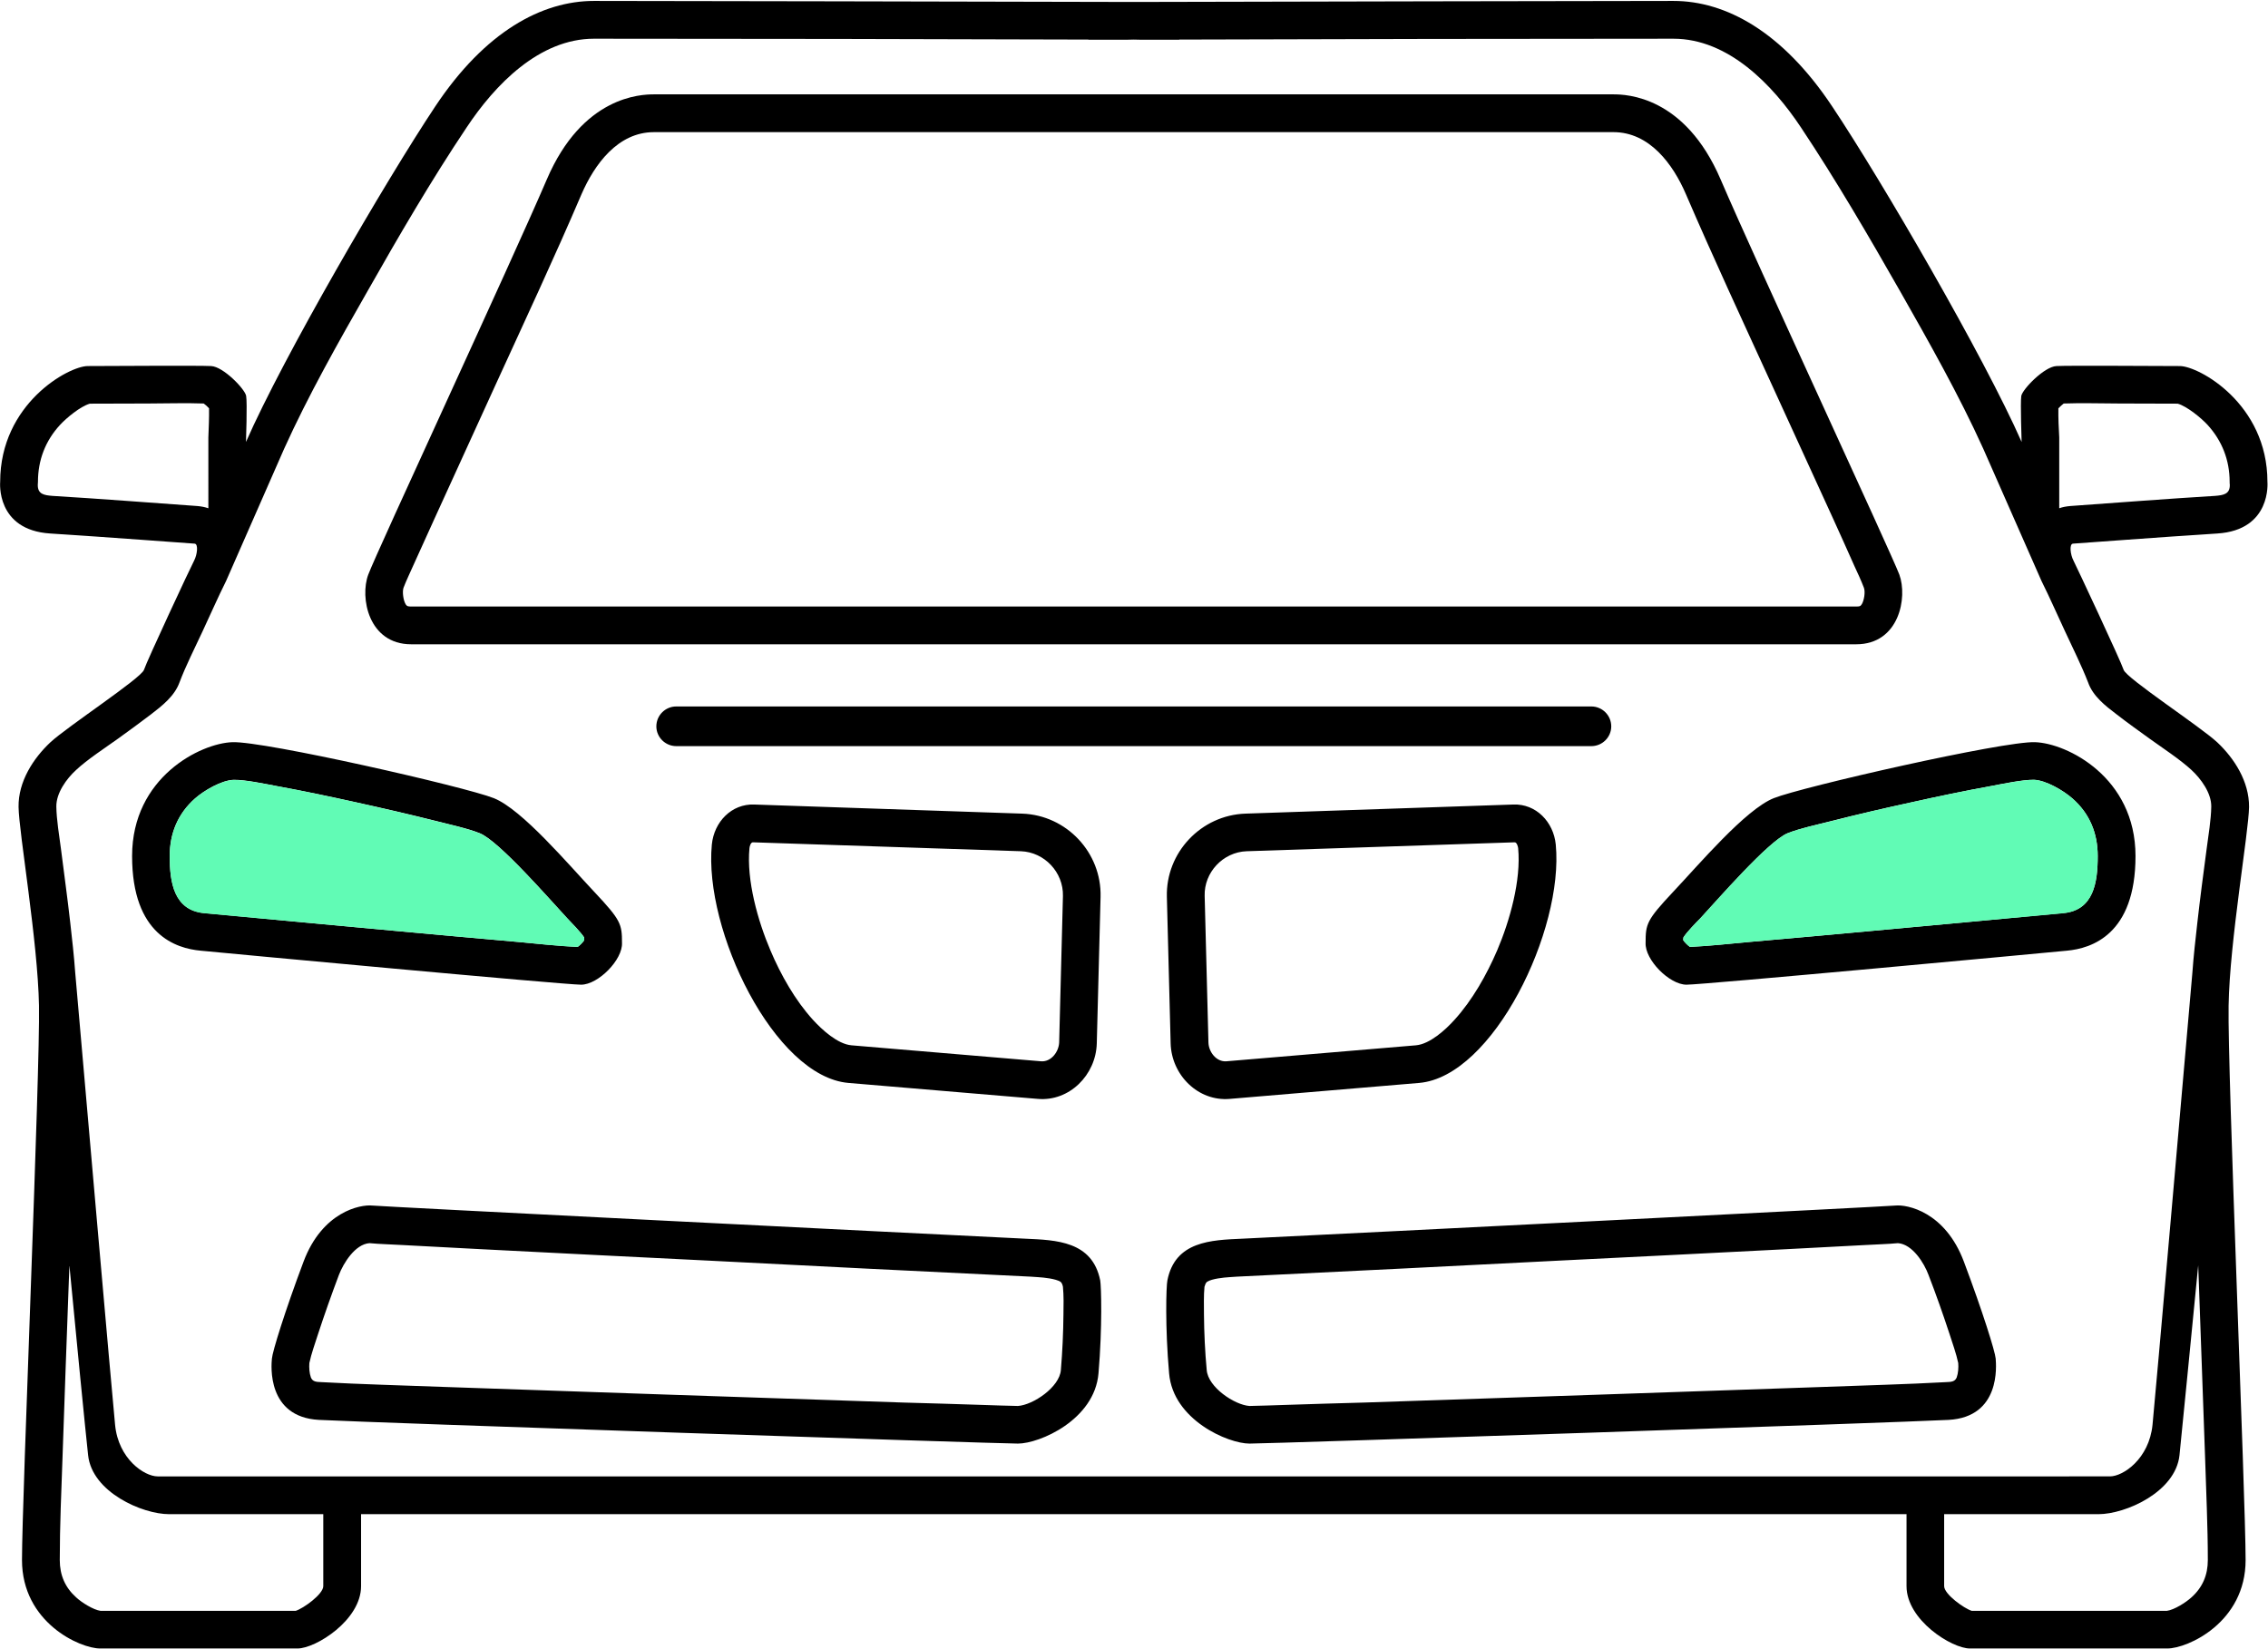
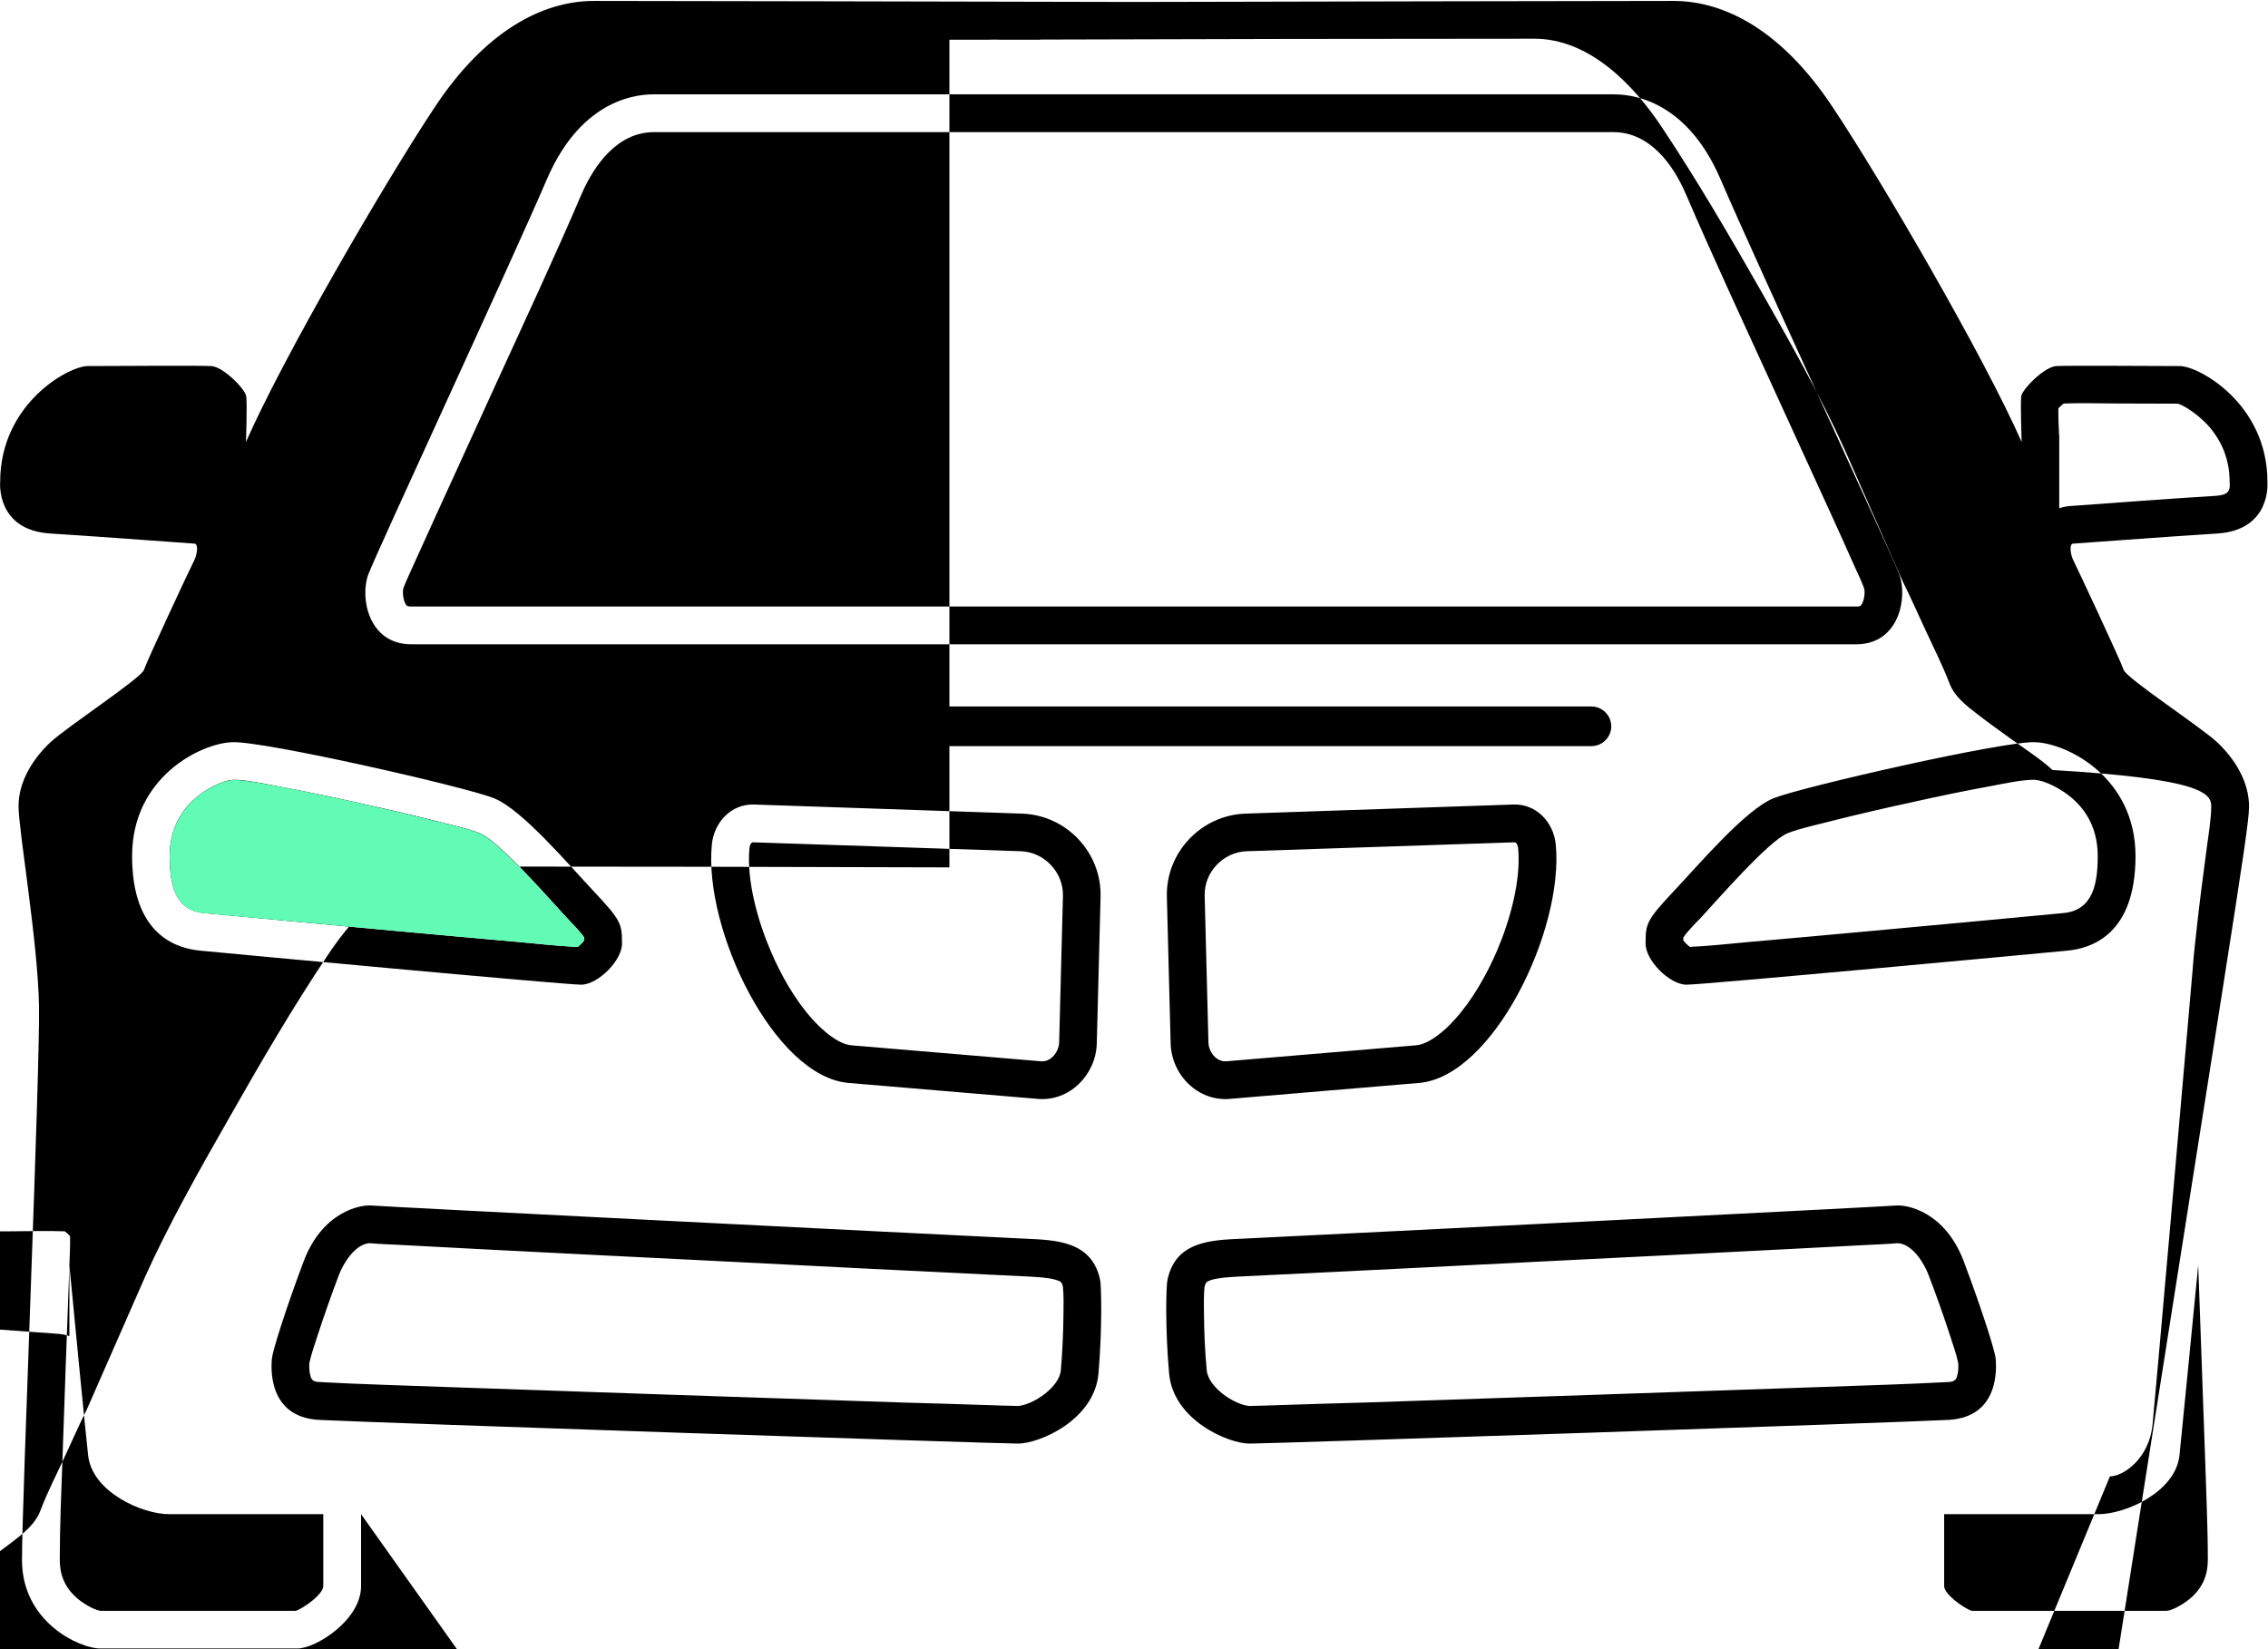
<svg xmlns="http://www.w3.org/2000/svg" xmlns:ns1="http://sodipodi.sourceforge.net/DTD/sodipodi-0.dtd" xmlns:ns2="http://www.inkscape.org/namespaces/inkscape" version="1.1" id="svg2" width="17.6" height="12.8" viewBox="0 0 17.6 12.8" ns1:docname="s68jqoMhVa9.ai">
  <defs id="defs6">
    <clipPath clipPathUnits="userSpaceOnUse" id="clipPath16">
      <path d="M 0,9.6 H 13.2 V 0 H 0 Z" id="path14" />
    </clipPath>
  </defs>
  <ns1:namedview id="namedview4" pagecolor="#ffffff" bordercolor="#000000" borderopacity="0.25" ns2:showpageshadow="2" ns2:pageopacity="0.0" ns2:pagecheckerboard="0" ns2:deskcolor="#d1d1d1" />
  <g id="g8" ns2:groupmode="layer" ns2:label="s68jqoMhVa9" transform="matrix(1.333,0,0,-1.333,0,12.8)">
    <g id="g10">
      <g id="g12" clip-path="url(#clipPath16)">
        <g id="g18" transform="translate(12.797,2.235)">
-           <path d="m 0,0 0.004,-0.109 c 0.012,-0.336 0.024,-0.672 0.036,-1.008 0.006,-0.198 0.016,-0.401 0.016,-0.599 0,-0.088 -0.031,-0.16 -0.096,-0.218 -0.032,-0.029 -0.099,-0.072 -0.143,-0.078 h -1.135 c -0.045,0.014 -0.161,0.097 -0.161,0.144 v 0.419 h 0.898 c 0.158,0 0.449,0.129 0.472,0.343 C -0.094,-0.961 -0.036,-0.369 0,0 m -0.809,4.82 c -0.003,0.053 -0.006,0.115 -0.005,0.17 0.01,0.01 0.022,0.021 0.031,0.028 0.106,0.004 0.217,0 0.322,0 0.114,0 0.228,-10e-4 0.342,-10e-4 C -0.064,5.001 0.018,4.933 0.054,4.894 0.139,4.801 0.183,4.688 0.183,4.562 0.183,4.556 0.183,4.55 0.184,4.545 0.185,4.49 0.147,4.484 0.097,4.48 -0.184,4.463 -0.464,4.441 -0.745,4.421 -0.768,4.419 -0.79,4.415 -0.809,4.408 L -0.912,3.984 -0.809,4.408 Z M -3.987,2.683 -5.547,2.63 C -5.805,2.621 -6.011,2.403 -6.004,2.145 l 0.022,-0.853 c 0.005,-0.184 0.16,-0.339 0.344,-0.323 l 1.103,0.093 c 0.43,0.037 0.843,0.89 0.795,1.388 -0.013,0.132 -0.115,0.238 -0.247,0.233 M -3.059,2.172 C -3.211,2.01 -3.217,1.987 -3.217,1.878 -3.222,1.779 -3.078,1.634 -2.979,1.634 c 0.099,0 2.072,0.184 2.215,0.198 0.141,0.013 0.399,0.092 0.399,0.551 0,0.459 -0.399,0.657 -0.585,0.663 C -1.134,3.053 -2.306,2.786 -2.471,2.72 -2.636,2.654 -2.907,2.333 -3.059,2.172 M -1.763,0.348 C -1.824,0.342 -4.782,0.193 -5.566,0.155 c -0.18,-0.008 -0.39,-0.014 -0.435,-0.243 -0.007,-0.033 -0.014,-0.27 0.01,-0.541 0.023,-0.271 0.343,-0.409 0.468,-0.409 0.126,0 3.766,0.122 4.07,0.138 0.304,0.017 0.277,0.317 0.274,0.357 -0.003,0.04 -0.076,0.274 -0.185,0.564 -0.109,0.291 -0.33,0.334 -0.399,0.327 m -4.699,3.268 h 0.047 0.016 0.059 0.006 0.067 v 0 h 0.069 0.003 0.068 10e-4 0.067 0.005 0.06 0.015 0.048 3.94 c 0.251,0 0.3,0.274 0.251,0.406 -0.05,0.132 -0.832,1.815 -1.04,2.3 -0.208,0.486 -0.548,0.496 -0.624,0.496 H -5.932 -5.952 -5.977 -6.009 -6.023 -6.064 -6.071 -6.118 -6.12 -6.17 -6.171 -6.222 -6.223 -6.274 -6.275 -6.323 -6.329 -6.37 -6.385 -6.417 -6.441 -6.461 -8.99 c -0.076,0 -0.416,-0.01 -0.624,-0.496 -0.208,-0.485 -0.99,-2.168 -1.039,-2.3 -0.05,-0.132 0,-0.406 0.25,-0.406 z m 10e-4,2.982 h 0.003 0.045 0.003 0.044 0.004 0.044 0.004 0.044 0.003 0.045 0.003 0.044 0.004 0.044 0.004 0.044 0.003 0.045 0.003 0.045 0.003 0.044 0.004 2.528 c 0.21,0 0.347,-0.187 0.422,-0.362 0.158,-0.367 0.328,-0.733 0.494,-1.096 0.12,-0.263 0.241,-0.526 0.361,-0.789 0.042,-0.093 0.084,-0.185 0.125,-0.278 0.019,-0.041 0.04,-0.086 0.056,-0.128 C -1.937,3.921 -1.945,3.872 -1.958,3.85 -1.966,3.836 -1.974,3.836 -1.991,3.836 h -3.941 -0.041 -0.029 -0.041 -0.028 -0.041 -0.029 -0.041 -0.029 -0.041 -0.029 -0.041 -0.029 -0.041 -0.029 -0.041 -3.941 c -0.016,0 -0.025,0 -0.033,0.014 -0.013,0.022 -0.02,0.071 -0.012,0.095 0.016,0.042 0.038,0.087 0.056,0.128 0.042,0.093 0.084,0.185 0.126,0.278 0.12,0.263 0.24,0.526 0.36,0.789 0.166,0.363 0.337,0.729 0.494,1.096 0.076,0.175 0.212,0.362 0.422,0.362 z m 0.691,-6.694 c 0.028,0.018 0.097,0.025 0.13,0.027 0.028,0.002 0.057,0.004 0.085,0.005 0.603,0.029 1.205,0.059 1.808,0.09 0.451,0.022 0.902,0.045 1.352,0.068 0.152,0.008 0.303,0.016 0.455,0.024 0.063,0.004 0.13,0.005 0.192,0.011 0.085,-0.006 0.153,-0.117 0.178,-0.185 0.044,-0.114 0.085,-0.23 0.123,-0.346 0.016,-0.05 0.039,-0.114 0.05,-0.167 0.002,-0.027 0,-0.059 -0.009,-0.084 -0.01,-0.025 -0.033,-0.026 -0.059,-0.027 -0.236,-0.013 -0.475,-0.019 -0.712,-0.028 -0.437,-0.015 -0.873,-0.03 -1.31,-0.045 -0.455,-0.015 -0.911,-0.031 -1.366,-0.046 -0.156,-0.004 -0.312,-0.009 -0.467,-0.014 -0.067,-0.002 -0.136,-0.005 -0.203,-0.006 -0.087,0.006 -0.241,0.109 -0.249,0.209 -0.01,0.107 -0.015,0.216 -0.016,0.324 0,0.05 -0.002,0.111 0.003,0.161 0.003,0.01 0.007,0.023 0.015,0.029 m 2.872,2.117 c 0.094,0.101 0.396,0.45 0.508,0.495 0.073,0.029 0.178,0.051 0.255,0.071 0.154,0.039 0.31,0.075 0.467,0.109 0.152,0.034 0.305,0.066 0.459,0.094 0.068,0.013 0.185,0.038 0.253,0.037 0.07,-0.003 0.171,-0.062 0.223,-0.108 0.101,-0.088 0.148,-0.203 0.148,-0.336 0,-0.152 -0.023,-0.316 -0.2,-0.332 C -1.153,2.016 -1.521,1.982 -1.89,1.948 -2.13,1.926 -2.37,1.904 -2.611,1.883 -2.723,1.873 -2.846,1.859 -2.959,1.854 c -0.013,0.009 -0.03,0.026 -0.039,0.039 0,0.005 0.001,0.011 0.001,0.016 0.019,0.031 0.076,0.089 0.099,0.112 m -2.886,0.13 c -0.004,0.137 0.107,0.255 0.244,0.26 l 1.56,0.052 C -3.967,2.464 -3.96,2.439 -3.959,2.429 -3.941,2.242 -4.008,2.005 -4.081,1.834 -4.142,1.692 -4.226,1.543 -4.33,1.429 -4.381,1.372 -4.473,1.288 -4.554,1.281 L -5.657,1.188 C -5.716,1.183 -5.761,1.243 -5.762,1.298 Z M -10.63,0.348 c 0.06,-0.006 3.018,-0.155 3.802,-0.193 0.18,-0.008 0.39,-0.014 0.436,-0.243 0.006,-0.033 0.013,-0.27 -0.01,-0.541 -0.023,-0.271 -0.343,-0.409 -0.469,-0.409 -0.125,0 -3.766,0.122 -4.07,0.138 -0.303,0.017 -0.277,0.317 -0.273,0.357 0.003,0.04 0.075,0.274 0.184,0.564 0.109,0.291 0.33,0.334 0.4,0.327 m 4.007,-0.444 c -0.028,0.018 -0.097,0.025 -0.13,0.027 -0.028,0.002 -0.057,0.004 -0.085,0.005 -0.603,0.029 -1.206,0.059 -1.808,0.09 -0.451,0.022 -0.902,0.045 -1.353,0.068 -0.151,0.008 -0.303,0.016 -0.454,0.024 -0.063,0.004 -0.13,0.005 -0.193,0.011 -0.084,-0.006 -0.152,-0.117 -0.178,-0.185 -0.043,-0.114 -0.084,-0.23 -0.122,-0.346 -0.016,-0.05 -0.039,-0.114 -0.05,-0.167 -0.002,-0.027 0,-0.059 0.009,-0.084 0.01,-0.025 0.032,-0.026 0.058,-0.027 0.237,-0.013 0.476,-0.019 0.713,-0.028 0.436,-0.015 0.873,-0.03 1.309,-0.045 0.456,-0.015 0.911,-0.031 1.367,-0.046 0.155,-0.004 0.311,-0.009 0.467,-0.014 0.067,-0.002 0.135,-0.005 0.202,-0.006 0.088,0.006 0.242,0.109 0.25,0.209 0.009,0.107 0.014,0.216 0.015,0.324 10e-4,0.05 0.002,0.111 -0.003,0.161 -0.002,0.01 -0.006,0.023 -0.014,0.029 M -9.335,2.172 C -9.183,2.01 -9.176,1.987 -9.176,1.878 -9.171,1.779 -9.315,1.634 -9.414,1.634 c -0.099,0 -2.073,0.184 -2.215,0.198 -0.142,0.013 -0.399,0.092 -0.399,0.551 0,0.459 0.399,0.657 0.584,0.663 0.185,0.007 1.357,-0.26 1.522,-0.326 0.165,-0.066 0.435,-0.387 0.587,-0.548 m -0.16,-0.151 c -0.094,0.101 -0.396,0.45 -0.509,0.495 -0.072,0.029 -0.178,0.051 -0.254,0.071 -0.155,0.039 -0.311,0.075 -0.467,0.109 -0.152,0.034 -0.306,0.066 -0.459,0.094 -0.068,0.013 -0.185,0.038 -0.253,0.037 -0.071,-0.003 -0.172,-0.062 -0.224,-0.108 -0.1,-0.088 -0.148,-0.203 -0.148,-0.336 0,-0.152 0.024,-0.316 0.201,-0.332 0.368,-0.035 0.736,-0.069 1.104,-0.103 0.241,-0.022 0.481,-0.044 0.721,-0.065 0.112,-0.01 0.236,-0.024 0.349,-0.029 0.013,0.009 0.03,0.026 0.038,0.039 0,0.005 0,0.011 0,0.016 -0.02,0.031 -0.077,0.089 -0.099,0.112 m 1.089,0.662 1.56,-0.053 C -6.588,2.621 -6.383,2.403 -6.39,2.145 L -6.412,1.292 C -6.417,1.108 -6.572,0.953 -6.755,0.969 l -1.103,0.093 c -0.431,0.037 -0.843,0.89 -0.795,1.388 0.013,0.132 0.115,0.238 0.247,0.233 m 1.797,-0.532 c 0.003,0.137 -0.107,0.255 -0.245,0.26 L -8.413,2.463 C -8.427,2.464 -8.433,2.439 -8.434,2.429 -8.452,2.242 -8.385,2.005 -8.312,1.834 -8.252,1.692 -8.168,1.543 -8.064,1.429 -8.012,1.372 -7.921,1.288 -7.84,1.281 l 1.103,-0.093 c 0.059,-0.005 0.104,0.055 0.106,0.11 z M -12.393,0 -12.397,-0.109 c -0.012,-0.336 -0.025,-0.672 -0.036,-1.008 -0.007,-0.198 -0.016,-0.401 -0.016,-0.599 0,-0.088 0.031,-0.16 0.096,-0.218 0.031,-0.029 0.099,-0.072 0.142,-0.078 h 1.135 c 0.045,0.014 0.161,0.097 0.161,0.144 v 0.419 h -0.897 c -0.158,0 -0.449,0.129 -0.472,0.343 -0.016,0.145 -0.074,0.737 -0.109,1.106 m 0.809,4.82 c 0.002,0.053 0.005,0.115 0.004,0.17 -0.009,0.01 -0.021,0.021 -0.031,0.028 -0.105,0.004 -0.217,0 -0.322,0 -0.114,0 -0.227,-10e-4 -0.341,-10e-4 -0.056,-0.016 -0.137,-0.084 -0.173,-0.123 -0.086,-0.093 -0.129,-0.206 -0.129,-0.332 0,-0.006 -10e-4,-0.012 -10e-4,-0.017 -10e-4,-0.055 0.036,-0.061 0.086,-0.065 0.281,-0.017 0.562,-0.039 0.843,-0.059 0.023,-0.002 0.044,-0.006 0.064,-0.013 l 0.103,-0.424 -0.103,0.424 z m 5.121,-6.269 h 0.532 4.233 v -0.419 c 0,-0.198 0.264,-0.363 0.369,-0.363 h 1.149 c 0.119,0 0.456,0.152 0.456,0.515 0,0.362 -0.106,2.851 -0.099,3.228 C 0.183,1.888 0.294,2.52 0.296,2.669 0.297,2.817 0.21,2.952 0.111,3.045 0.012,3.137 -0.418,3.418 -0.434,3.467 -0.45,3.517 -0.708,4.068 -0.726,4.103 -0.744,4.137 -0.752,4.2 -0.729,4.202 c 0.023,0.001 0.521,0.039 0.84,0.059 0.318,0.02 0.292,0.301 0.292,0.301 0,0.455 -0.4,0.674 -0.51,0.674 -0.111,0 -0.647,0.004 -0.718,0 C -0.896,5.233 -1.023,5.101 -1.03,5.062 -1.036,5.022 -1.028,4.794 -1.028,4.794 -1.246,5.289 -1.84,6.312 -2.131,6.748 c -0.29,0.436 -0.62,0.614 -0.924,0.614 -0.249,0 -2.385,-0.004 -3.142,-0.006 -0.756,0.002 -2.892,0.006 -3.142,0.006 -0.303,0 -0.634,-0.178 -0.924,-0.614 -0.29,-0.436 -0.885,-1.459 -1.102,-1.954 0,0 0.008,0.228 10e-4,0.268 -0.006,0.039 -0.133,0.171 -0.204,0.174 -0.071,0.004 -0.608,0 -0.718,0 -0.111,0 -0.51,-0.219 -0.51,-0.674 0,0 -0.027,-0.281 0.292,-0.301 0.318,-0.02 0.817,-0.058 0.84,-0.059 0.023,-0.002 0.015,-0.065 -0.003,-0.099 -0.019,-0.035 -0.276,-0.586 -0.292,-0.636 -0.017,-0.049 -0.446,-0.33 -0.545,-0.422 -0.099,-0.093 -0.187,-0.228 -0.185,-0.376 0.002,-0.149 0.112,-0.781 0.119,-1.157 0.007,-0.377 -0.099,-2.866 -0.099,-3.228 0,-0.363 0.337,-0.515 0.455,-0.515 h 1.149 c 0.106,0 0.37,0.165 0.37,0.363 v 0.419 z m 4.765,0.22 h -4.456 -0.086 -4.455 -1.184 c -0.078,0 -0.229,0.102 -0.248,0.3 -0.017,0.17 -0.185,2.091 -0.232,2.632 -0.007,0.098 -0.018,0.195 -0.029,0.292 -0.016,0.143 -0.036,0.286 -0.054,0.429 -0.01,0.076 -0.026,0.172 -0.027,0.247 -0.001,0.079 0.059,0.162 0.115,0.213 0.065,0.061 0.168,0.128 0.242,0.181 0.065,0.047 0.13,0.094 0.194,0.143 0.065,0.05 0.137,0.106 0.166,0.186 0.037,0.098 0.091,0.204 0.135,0.299 0.045,0.096 0.089,0.197 0.136,0.291 l 0.338,0.77 c 0.14,0.31 0.317,0.623 0.485,0.917 0.182,0.321 0.373,0.649 0.578,0.955 0.164,0.247 0.422,0.516 0.741,0.516 0.96,0 1.919,-0.002 2.878,-0.005 V 7.136 h 0.22 l 0.044,10e-4 0.045,-10e-4 h 0.22 v 10e-4 c 0.959,0.003 1.918,0.005 2.877,0.005 0.32,0 0.578,-0.269 0.742,-0.516 0.204,-0.306 0.395,-0.634 0.578,-0.955 0.167,-0.294 0.344,-0.607 0.484,-0.917 l 0.339,-0.77 c 0.047,-0.094 0.091,-0.195 0.136,-0.291 0.044,-0.095 0.097,-0.201 0.135,-0.299 0.028,-0.08 0.1,-0.136 0.166,-0.186 0.063,-0.049 0.129,-0.096 0.194,-0.143 0.074,-0.053 0.176,-0.12 0.242,-0.181 C 0.016,2.833 0.077,2.75 0.076,2.671 0.075,2.596 0.059,2.5 0.049,2.424 0.03,2.281 0.011,2.138 -0.005,1.995 -0.016,1.898 -0.027,1.801 -0.034,1.703 -0.081,1.162 -0.249,-0.759 -0.266,-0.929 c -0.02,-0.198 -0.171,-0.3 -0.248,-0.3 z" style="fill:#000000;fill-opacity:1;fill-rule:evenodd;stroke:none" id="path20" />
+           <path d="m 0,0 0.004,-0.109 c 0.012,-0.336 0.024,-0.672 0.036,-1.008 0.006,-0.198 0.016,-0.401 0.016,-0.599 0,-0.088 -0.031,-0.16 -0.096,-0.218 -0.032,-0.029 -0.099,-0.072 -0.143,-0.078 h -1.135 c -0.045,0.014 -0.161,0.097 -0.161,0.144 v 0.419 h 0.898 c 0.158,0 0.449,0.129 0.472,0.343 C -0.094,-0.961 -0.036,-0.369 0,0 m -0.809,4.82 c -0.003,0.053 -0.006,0.115 -0.005,0.17 0.01,0.01 0.022,0.021 0.031,0.028 0.106,0.004 0.217,0 0.322,0 0.114,0 0.228,-10e-4 0.342,-10e-4 C -0.064,5.001 0.018,4.933 0.054,4.894 0.139,4.801 0.183,4.688 0.183,4.562 0.183,4.556 0.183,4.55 0.184,4.545 0.185,4.49 0.147,4.484 0.097,4.48 -0.184,4.463 -0.464,4.441 -0.745,4.421 -0.768,4.419 -0.79,4.415 -0.809,4.408 L -0.912,3.984 -0.809,4.408 Z M -3.987,2.683 -5.547,2.63 C -5.805,2.621 -6.011,2.403 -6.004,2.145 l 0.022,-0.853 c 0.005,-0.184 0.16,-0.339 0.344,-0.323 l 1.103,0.093 c 0.43,0.037 0.843,0.89 0.795,1.388 -0.013,0.132 -0.115,0.238 -0.247,0.233 M -3.059,2.172 C -3.211,2.01 -3.217,1.987 -3.217,1.878 -3.222,1.779 -3.078,1.634 -2.979,1.634 c 0.099,0 2.072,0.184 2.215,0.198 0.141,0.013 0.399,0.092 0.399,0.551 0,0.459 -0.399,0.657 -0.585,0.663 C -1.134,3.053 -2.306,2.786 -2.471,2.72 -2.636,2.654 -2.907,2.333 -3.059,2.172 M -1.763,0.348 C -1.824,0.342 -4.782,0.193 -5.566,0.155 c -0.18,-0.008 -0.39,-0.014 -0.435,-0.243 -0.007,-0.033 -0.014,-0.27 0.01,-0.541 0.023,-0.271 0.343,-0.409 0.468,-0.409 0.126,0 3.766,0.122 4.07,0.138 0.304,0.017 0.277,0.317 0.274,0.357 -0.003,0.04 -0.076,0.274 -0.185,0.564 -0.109,0.291 -0.33,0.334 -0.399,0.327 m -4.699,3.268 h 0.047 0.016 0.059 0.006 0.067 v 0 h 0.069 0.003 0.068 10e-4 0.067 0.005 0.06 0.015 0.048 3.94 c 0.251,0 0.3,0.274 0.251,0.406 -0.05,0.132 -0.832,1.815 -1.04,2.3 -0.208,0.486 -0.548,0.496 -0.624,0.496 H -5.932 -5.952 -5.977 -6.009 -6.023 -6.064 -6.071 -6.118 -6.12 -6.17 -6.171 -6.222 -6.223 -6.274 -6.275 -6.323 -6.329 -6.37 -6.385 -6.417 -6.441 -6.461 -8.99 c -0.076,0 -0.416,-0.01 -0.624,-0.496 -0.208,-0.485 -0.99,-2.168 -1.039,-2.3 -0.05,-0.132 0,-0.406 0.25,-0.406 z m 10e-4,2.982 h 0.003 0.045 0.003 0.044 0.004 0.044 0.004 0.044 0.003 0.045 0.003 0.044 0.004 0.044 0.004 0.044 0.003 0.045 0.003 0.045 0.003 0.044 0.004 2.528 c 0.21,0 0.347,-0.187 0.422,-0.362 0.158,-0.367 0.328,-0.733 0.494,-1.096 0.12,-0.263 0.241,-0.526 0.361,-0.789 0.042,-0.093 0.084,-0.185 0.125,-0.278 0.019,-0.041 0.04,-0.086 0.056,-0.128 C -1.937,3.921 -1.945,3.872 -1.958,3.85 -1.966,3.836 -1.974,3.836 -1.991,3.836 h -3.941 -0.041 -0.029 -0.041 -0.028 -0.041 -0.029 -0.041 -0.029 -0.041 -0.029 -0.041 -0.029 -0.041 -0.029 -0.041 -3.941 c -0.016,0 -0.025,0 -0.033,0.014 -0.013,0.022 -0.02,0.071 -0.012,0.095 0.016,0.042 0.038,0.087 0.056,0.128 0.042,0.093 0.084,0.185 0.126,0.278 0.12,0.263 0.24,0.526 0.36,0.789 0.166,0.363 0.337,0.729 0.494,1.096 0.076,0.175 0.212,0.362 0.422,0.362 z m 0.691,-6.694 c 0.028,0.018 0.097,0.025 0.13,0.027 0.028,0.002 0.057,0.004 0.085,0.005 0.603,0.029 1.205,0.059 1.808,0.09 0.451,0.022 0.902,0.045 1.352,0.068 0.152,0.008 0.303,0.016 0.455,0.024 0.063,0.004 0.13,0.005 0.192,0.011 0.085,-0.006 0.153,-0.117 0.178,-0.185 0.044,-0.114 0.085,-0.23 0.123,-0.346 0.016,-0.05 0.039,-0.114 0.05,-0.167 0.002,-0.027 0,-0.059 -0.009,-0.084 -0.01,-0.025 -0.033,-0.026 -0.059,-0.027 -0.236,-0.013 -0.475,-0.019 -0.712,-0.028 -0.437,-0.015 -0.873,-0.03 -1.31,-0.045 -0.455,-0.015 -0.911,-0.031 -1.366,-0.046 -0.156,-0.004 -0.312,-0.009 -0.467,-0.014 -0.067,-0.002 -0.136,-0.005 -0.203,-0.006 -0.087,0.006 -0.241,0.109 -0.249,0.209 -0.01,0.107 -0.015,0.216 -0.016,0.324 0,0.05 -0.002,0.111 0.003,0.161 0.003,0.01 0.007,0.023 0.015,0.029 m 2.872,2.117 c 0.094,0.101 0.396,0.45 0.508,0.495 0.073,0.029 0.178,0.051 0.255,0.071 0.154,0.039 0.31,0.075 0.467,0.109 0.152,0.034 0.305,0.066 0.459,0.094 0.068,0.013 0.185,0.038 0.253,0.037 0.07,-0.003 0.171,-0.062 0.223,-0.108 0.101,-0.088 0.148,-0.203 0.148,-0.336 0,-0.152 -0.023,-0.316 -0.2,-0.332 C -1.153,2.016 -1.521,1.982 -1.89,1.948 -2.13,1.926 -2.37,1.904 -2.611,1.883 -2.723,1.873 -2.846,1.859 -2.959,1.854 c -0.013,0.009 -0.03,0.026 -0.039,0.039 0,0.005 0.001,0.011 0.001,0.016 0.019,0.031 0.076,0.089 0.099,0.112 m -2.886,0.13 c -0.004,0.137 0.107,0.255 0.244,0.26 l 1.56,0.052 C -3.967,2.464 -3.96,2.439 -3.959,2.429 -3.941,2.242 -4.008,2.005 -4.081,1.834 -4.142,1.692 -4.226,1.543 -4.33,1.429 -4.381,1.372 -4.473,1.288 -4.554,1.281 L -5.657,1.188 C -5.716,1.183 -5.761,1.243 -5.762,1.298 Z M -10.63,0.348 c 0.06,-0.006 3.018,-0.155 3.802,-0.193 0.18,-0.008 0.39,-0.014 0.436,-0.243 0.006,-0.033 0.013,-0.27 -0.01,-0.541 -0.023,-0.271 -0.343,-0.409 -0.469,-0.409 -0.125,0 -3.766,0.122 -4.07,0.138 -0.303,0.017 -0.277,0.317 -0.273,0.357 0.003,0.04 0.075,0.274 0.184,0.564 0.109,0.291 0.33,0.334 0.4,0.327 m 4.007,-0.444 c -0.028,0.018 -0.097,0.025 -0.13,0.027 -0.028,0.002 -0.057,0.004 -0.085,0.005 -0.603,0.029 -1.206,0.059 -1.808,0.09 -0.451,0.022 -0.902,0.045 -1.353,0.068 -0.151,0.008 -0.303,0.016 -0.454,0.024 -0.063,0.004 -0.13,0.005 -0.193,0.011 -0.084,-0.006 -0.152,-0.117 -0.178,-0.185 -0.043,-0.114 -0.084,-0.23 -0.122,-0.346 -0.016,-0.05 -0.039,-0.114 -0.05,-0.167 -0.002,-0.027 0,-0.059 0.009,-0.084 0.01,-0.025 0.032,-0.026 0.058,-0.027 0.237,-0.013 0.476,-0.019 0.713,-0.028 0.436,-0.015 0.873,-0.03 1.309,-0.045 0.456,-0.015 0.911,-0.031 1.367,-0.046 0.155,-0.004 0.311,-0.009 0.467,-0.014 0.067,-0.002 0.135,-0.005 0.202,-0.006 0.088,0.006 0.242,0.109 0.25,0.209 0.009,0.107 0.014,0.216 0.015,0.324 10e-4,0.05 0.002,0.111 -0.003,0.161 -0.002,0.01 -0.006,0.023 -0.014,0.029 M -9.335,2.172 C -9.183,2.01 -9.176,1.987 -9.176,1.878 -9.171,1.779 -9.315,1.634 -9.414,1.634 c -0.099,0 -2.073,0.184 -2.215,0.198 -0.142,0.013 -0.399,0.092 -0.399,0.551 0,0.459 0.399,0.657 0.584,0.663 0.185,0.007 1.357,-0.26 1.522,-0.326 0.165,-0.066 0.435,-0.387 0.587,-0.548 m -0.16,-0.151 c -0.094,0.101 -0.396,0.45 -0.509,0.495 -0.072,0.029 -0.178,0.051 -0.254,0.071 -0.155,0.039 -0.311,0.075 -0.467,0.109 -0.152,0.034 -0.306,0.066 -0.459,0.094 -0.068,0.013 -0.185,0.038 -0.253,0.037 -0.071,-0.003 -0.172,-0.062 -0.224,-0.108 -0.1,-0.088 -0.148,-0.203 -0.148,-0.336 0,-0.152 0.024,-0.316 0.201,-0.332 0.368,-0.035 0.736,-0.069 1.104,-0.103 0.241,-0.022 0.481,-0.044 0.721,-0.065 0.112,-0.01 0.236,-0.024 0.349,-0.029 0.013,0.009 0.03,0.026 0.038,0.039 0,0.005 0,0.011 0,0.016 -0.02,0.031 -0.077,0.089 -0.099,0.112 m 1.089,0.662 1.56,-0.053 C -6.588,2.621 -6.383,2.403 -6.39,2.145 L -6.412,1.292 C -6.417,1.108 -6.572,0.953 -6.755,0.969 l -1.103,0.093 c -0.431,0.037 -0.843,0.89 -0.795,1.388 0.013,0.132 0.115,0.238 0.247,0.233 m 1.797,-0.532 c 0.003,0.137 -0.107,0.255 -0.245,0.26 L -8.413,2.463 C -8.427,2.464 -8.433,2.439 -8.434,2.429 -8.452,2.242 -8.385,2.005 -8.312,1.834 -8.252,1.692 -8.168,1.543 -8.064,1.429 -8.012,1.372 -7.921,1.288 -7.84,1.281 l 1.103,-0.093 c 0.059,-0.005 0.104,0.055 0.106,0.11 z M -12.393,0 -12.397,-0.109 c -0.012,-0.336 -0.025,-0.672 -0.036,-1.008 -0.007,-0.198 -0.016,-0.401 -0.016,-0.599 0,-0.088 0.031,-0.16 0.096,-0.218 0.031,-0.029 0.099,-0.072 0.142,-0.078 h 1.135 c 0.045,0.014 0.161,0.097 0.161,0.144 v 0.419 h -0.897 c -0.158,0 -0.449,0.129 -0.472,0.343 -0.016,0.145 -0.074,0.737 -0.109,1.106 c 0.002,0.053 0.005,0.115 0.004,0.17 -0.009,0.01 -0.021,0.021 -0.031,0.028 -0.105,0.004 -0.217,0 -0.322,0 -0.114,0 -0.227,-10e-4 -0.341,-10e-4 -0.056,-0.016 -0.137,-0.084 -0.173,-0.123 -0.086,-0.093 -0.129,-0.206 -0.129,-0.332 0,-0.006 -10e-4,-0.012 -10e-4,-0.017 -10e-4,-0.055 0.036,-0.061 0.086,-0.065 0.281,-0.017 0.562,-0.039 0.843,-0.059 0.023,-0.002 0.044,-0.006 0.064,-0.013 l 0.103,-0.424 -0.103,0.424 z m 5.121,-6.269 h 0.532 4.233 v -0.419 c 0,-0.198 0.264,-0.363 0.369,-0.363 h 1.149 c 0.119,0 0.456,0.152 0.456,0.515 0,0.362 -0.106,2.851 -0.099,3.228 C 0.183,1.888 0.294,2.52 0.296,2.669 0.297,2.817 0.21,2.952 0.111,3.045 0.012,3.137 -0.418,3.418 -0.434,3.467 -0.45,3.517 -0.708,4.068 -0.726,4.103 -0.744,4.137 -0.752,4.2 -0.729,4.202 c 0.023,0.001 0.521,0.039 0.84,0.059 0.318,0.02 0.292,0.301 0.292,0.301 0,0.455 -0.4,0.674 -0.51,0.674 -0.111,0 -0.647,0.004 -0.718,0 C -0.896,5.233 -1.023,5.101 -1.03,5.062 -1.036,5.022 -1.028,4.794 -1.028,4.794 -1.246,5.289 -1.84,6.312 -2.131,6.748 c -0.29,0.436 -0.62,0.614 -0.924,0.614 -0.249,0 -2.385,-0.004 -3.142,-0.006 -0.756,0.002 -2.892,0.006 -3.142,0.006 -0.303,0 -0.634,-0.178 -0.924,-0.614 -0.29,-0.436 -0.885,-1.459 -1.102,-1.954 0,0 0.008,0.228 10e-4,0.268 -0.006,0.039 -0.133,0.171 -0.204,0.174 -0.071,0.004 -0.608,0 -0.718,0 -0.111,0 -0.51,-0.219 -0.51,-0.674 0,0 -0.027,-0.281 0.292,-0.301 0.318,-0.02 0.817,-0.058 0.84,-0.059 0.023,-0.002 0.015,-0.065 -0.003,-0.099 -0.019,-0.035 -0.276,-0.586 -0.292,-0.636 -0.017,-0.049 -0.446,-0.33 -0.545,-0.422 -0.099,-0.093 -0.187,-0.228 -0.185,-0.376 0.002,-0.149 0.112,-0.781 0.119,-1.157 0.007,-0.377 -0.099,-2.866 -0.099,-3.228 0,-0.363 0.337,-0.515 0.455,-0.515 h 1.149 c 0.106,0 0.37,0.165 0.37,0.363 v 0.419 z m 4.765,0.22 h -4.456 -0.086 -4.455 -1.184 c -0.078,0 -0.229,0.102 -0.248,0.3 -0.017,0.17 -0.185,2.091 -0.232,2.632 -0.007,0.098 -0.018,0.195 -0.029,0.292 -0.016,0.143 -0.036,0.286 -0.054,0.429 -0.01,0.076 -0.026,0.172 -0.027,0.247 -0.001,0.079 0.059,0.162 0.115,0.213 0.065,0.061 0.168,0.128 0.242,0.181 0.065,0.047 0.13,0.094 0.194,0.143 0.065,0.05 0.137,0.106 0.166,0.186 0.037,0.098 0.091,0.204 0.135,0.299 0.045,0.096 0.089,0.197 0.136,0.291 l 0.338,0.77 c 0.14,0.31 0.317,0.623 0.485,0.917 0.182,0.321 0.373,0.649 0.578,0.955 0.164,0.247 0.422,0.516 0.741,0.516 0.96,0 1.919,-0.002 2.878,-0.005 V 7.136 h 0.22 l 0.044,10e-4 0.045,-10e-4 h 0.22 v 10e-4 c 0.959,0.003 1.918,0.005 2.877,0.005 0.32,0 0.578,-0.269 0.742,-0.516 0.204,-0.306 0.395,-0.634 0.578,-0.955 0.167,-0.294 0.344,-0.607 0.484,-0.917 l 0.339,-0.77 c 0.047,-0.094 0.091,-0.195 0.136,-0.291 0.044,-0.095 0.097,-0.201 0.135,-0.299 0.028,-0.08 0.1,-0.136 0.166,-0.186 0.063,-0.049 0.129,-0.096 0.194,-0.143 0.074,-0.053 0.176,-0.12 0.242,-0.181 C 0.016,2.833 0.077,2.75 0.076,2.671 0.075,2.596 0.059,2.5 0.049,2.424 0.03,2.281 0.011,2.138 -0.005,1.995 -0.016,1.898 -0.027,1.801 -0.034,1.703 -0.081,1.162 -0.249,-0.759 -0.266,-0.929 c -0.02,-0.198 -0.171,-0.3 -0.248,-0.3 z" style="fill:#000000;fill-opacity:1;fill-rule:evenodd;stroke:none" id="path20" />
        </g>
        <g id="g22" transform="translate(3.937,5.489)">
          <path d="m 0,0 h 5.327 c 0.064,0 0.116,-0.052 0.116,-0.116 0,-0.063 -0.052,-0.115 -0.116,-0.115 H 0 c -0.064,0 -0.116,0.052 -0.116,0.115 C -0.116,-0.052 -0.064,0 0,0" style="fill:#000000;fill-opacity:1;fill-rule:evenodd;stroke:none" id="path24" />
        </g>
        <g id="g26" transform="translate(11.588,5.025)">
-           <path d="m 0,0 c -0.154,-0.028 -0.307,-0.06 -0.46,-0.094 -0.156,-0.034 -0.312,-0.07 -0.466,-0.11 -0.077,-0.019 -0.182,-0.041 -0.255,-0.07 -0.112,-0.045 -0.414,-0.394 -0.508,-0.495 -0.023,-0.024 -0.08,-0.081 -0.099,-0.113 0,-0.004 -10e-4,-0.01 -10e-4,-0.015 0.009,-0.013 0.026,-0.03 0.039,-0.039 0.113,0.005 0.236,0.019 0.348,0.029 0.241,0.021 0.481,0.043 0.721,0.065 0.369,0.034 0.737,0.068 1.105,0.102 0.177,0.017 0.2,0.18 0.2,0.333 0,0.133 -0.047,0.248 -0.148,0.336 C 0.424,-0.026 0.323,0.034 0.253,0.037 0.185,0.037 0.068,0.012 0,0" style="fill:#61fbb5;fill-opacity:1;fill-rule:evenodd;stroke:none" id="path28" />
-         </g>
+           </g>
        <g id="g30" transform="translate(3.302,4.256)">
          <path d="M 0,0 C -0.094,0.1 -0.397,0.449 -0.509,0.494 -0.581,0.523 -0.687,0.546 -0.763,0.565 -0.918,0.604 -1.074,0.64 -1.23,0.675 -1.382,0.708 -1.536,0.741 -1.689,0.769 -1.757,0.781 -1.874,0.806 -1.942,0.805 -2.013,0.803 -2.114,0.743 -2.166,0.698 -2.266,0.609 -2.314,0.495 -2.314,0.361 c 0,-0.152 0.024,-0.315 0.2,-0.332 0.369,-0.034 0.737,-0.068 1.105,-0.102 0.241,-0.022 0.481,-0.044 0.721,-0.065 0.112,-0.01 0.236,-0.025 0.349,-0.029 0.013,0.009 0.029,0.026 0.038,0.039 0,0.005 0,0.01 0,0.015 C 0.079,-0.081 0.022,-0.024 0,0" style="fill:#61fbb5;fill-opacity:1;fill-rule:evenodd;stroke:none" id="path32" />
        </g>
      </g>
    </g>
  </g>
</svg>